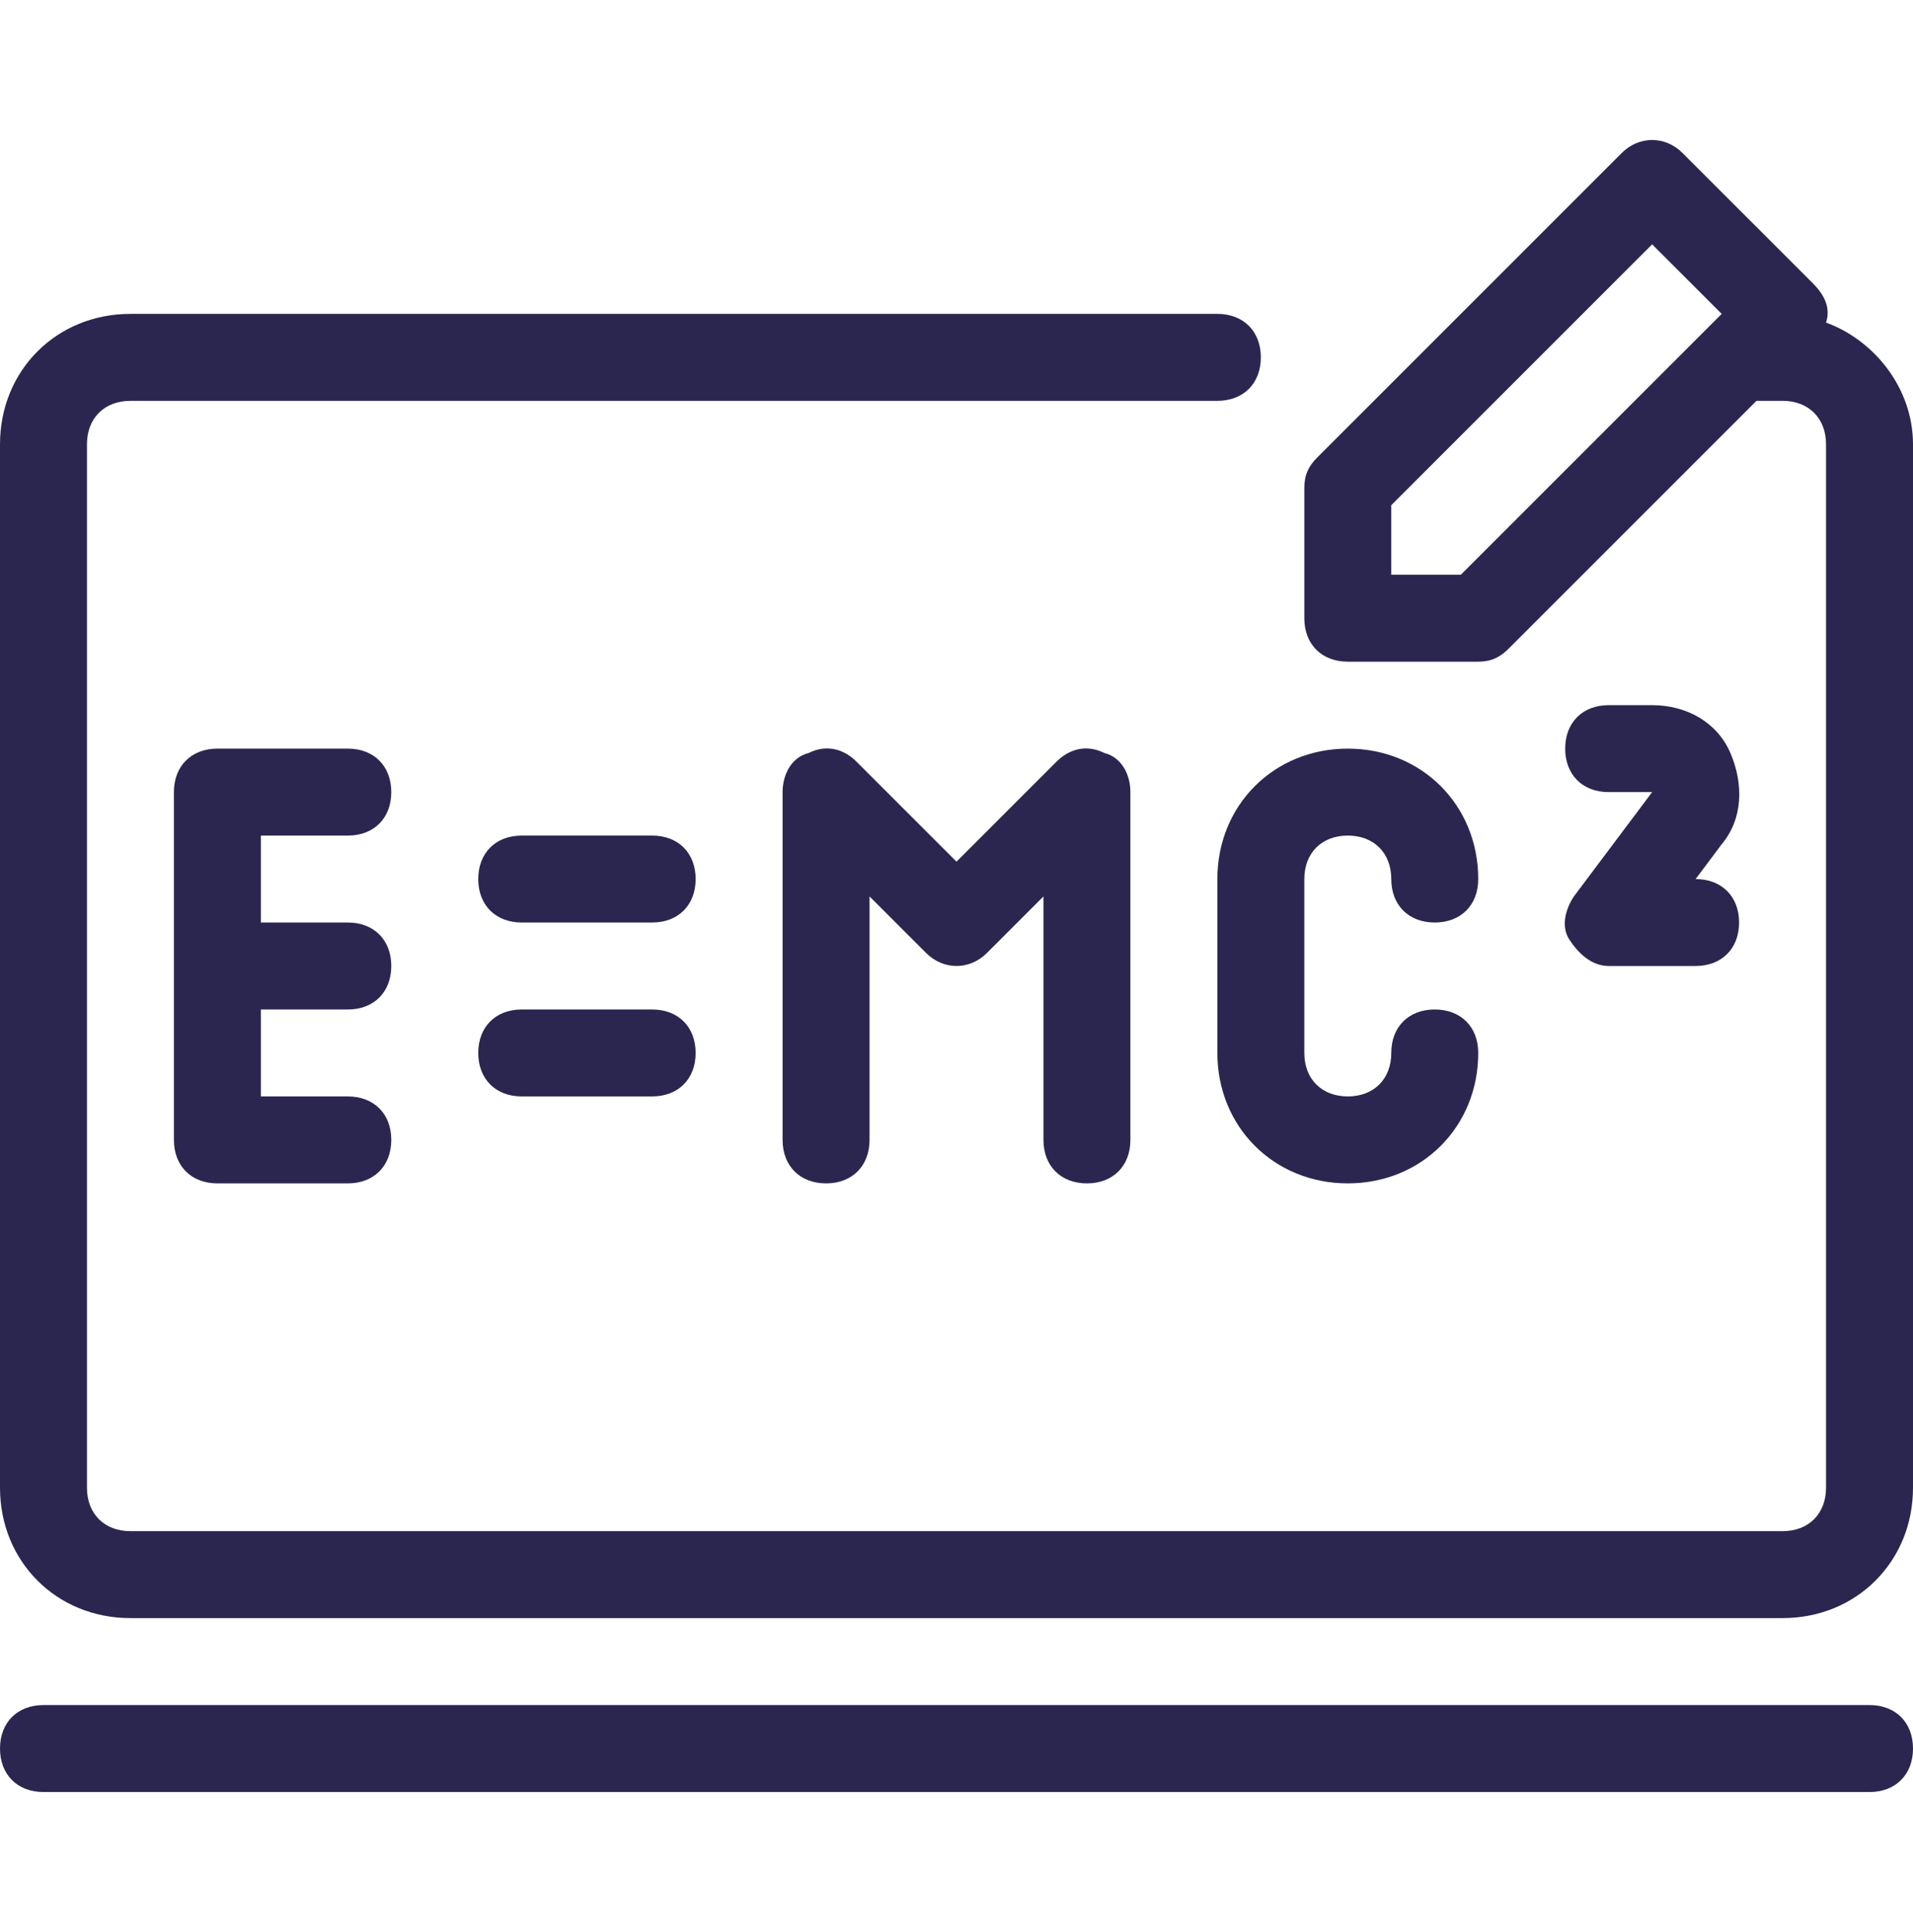
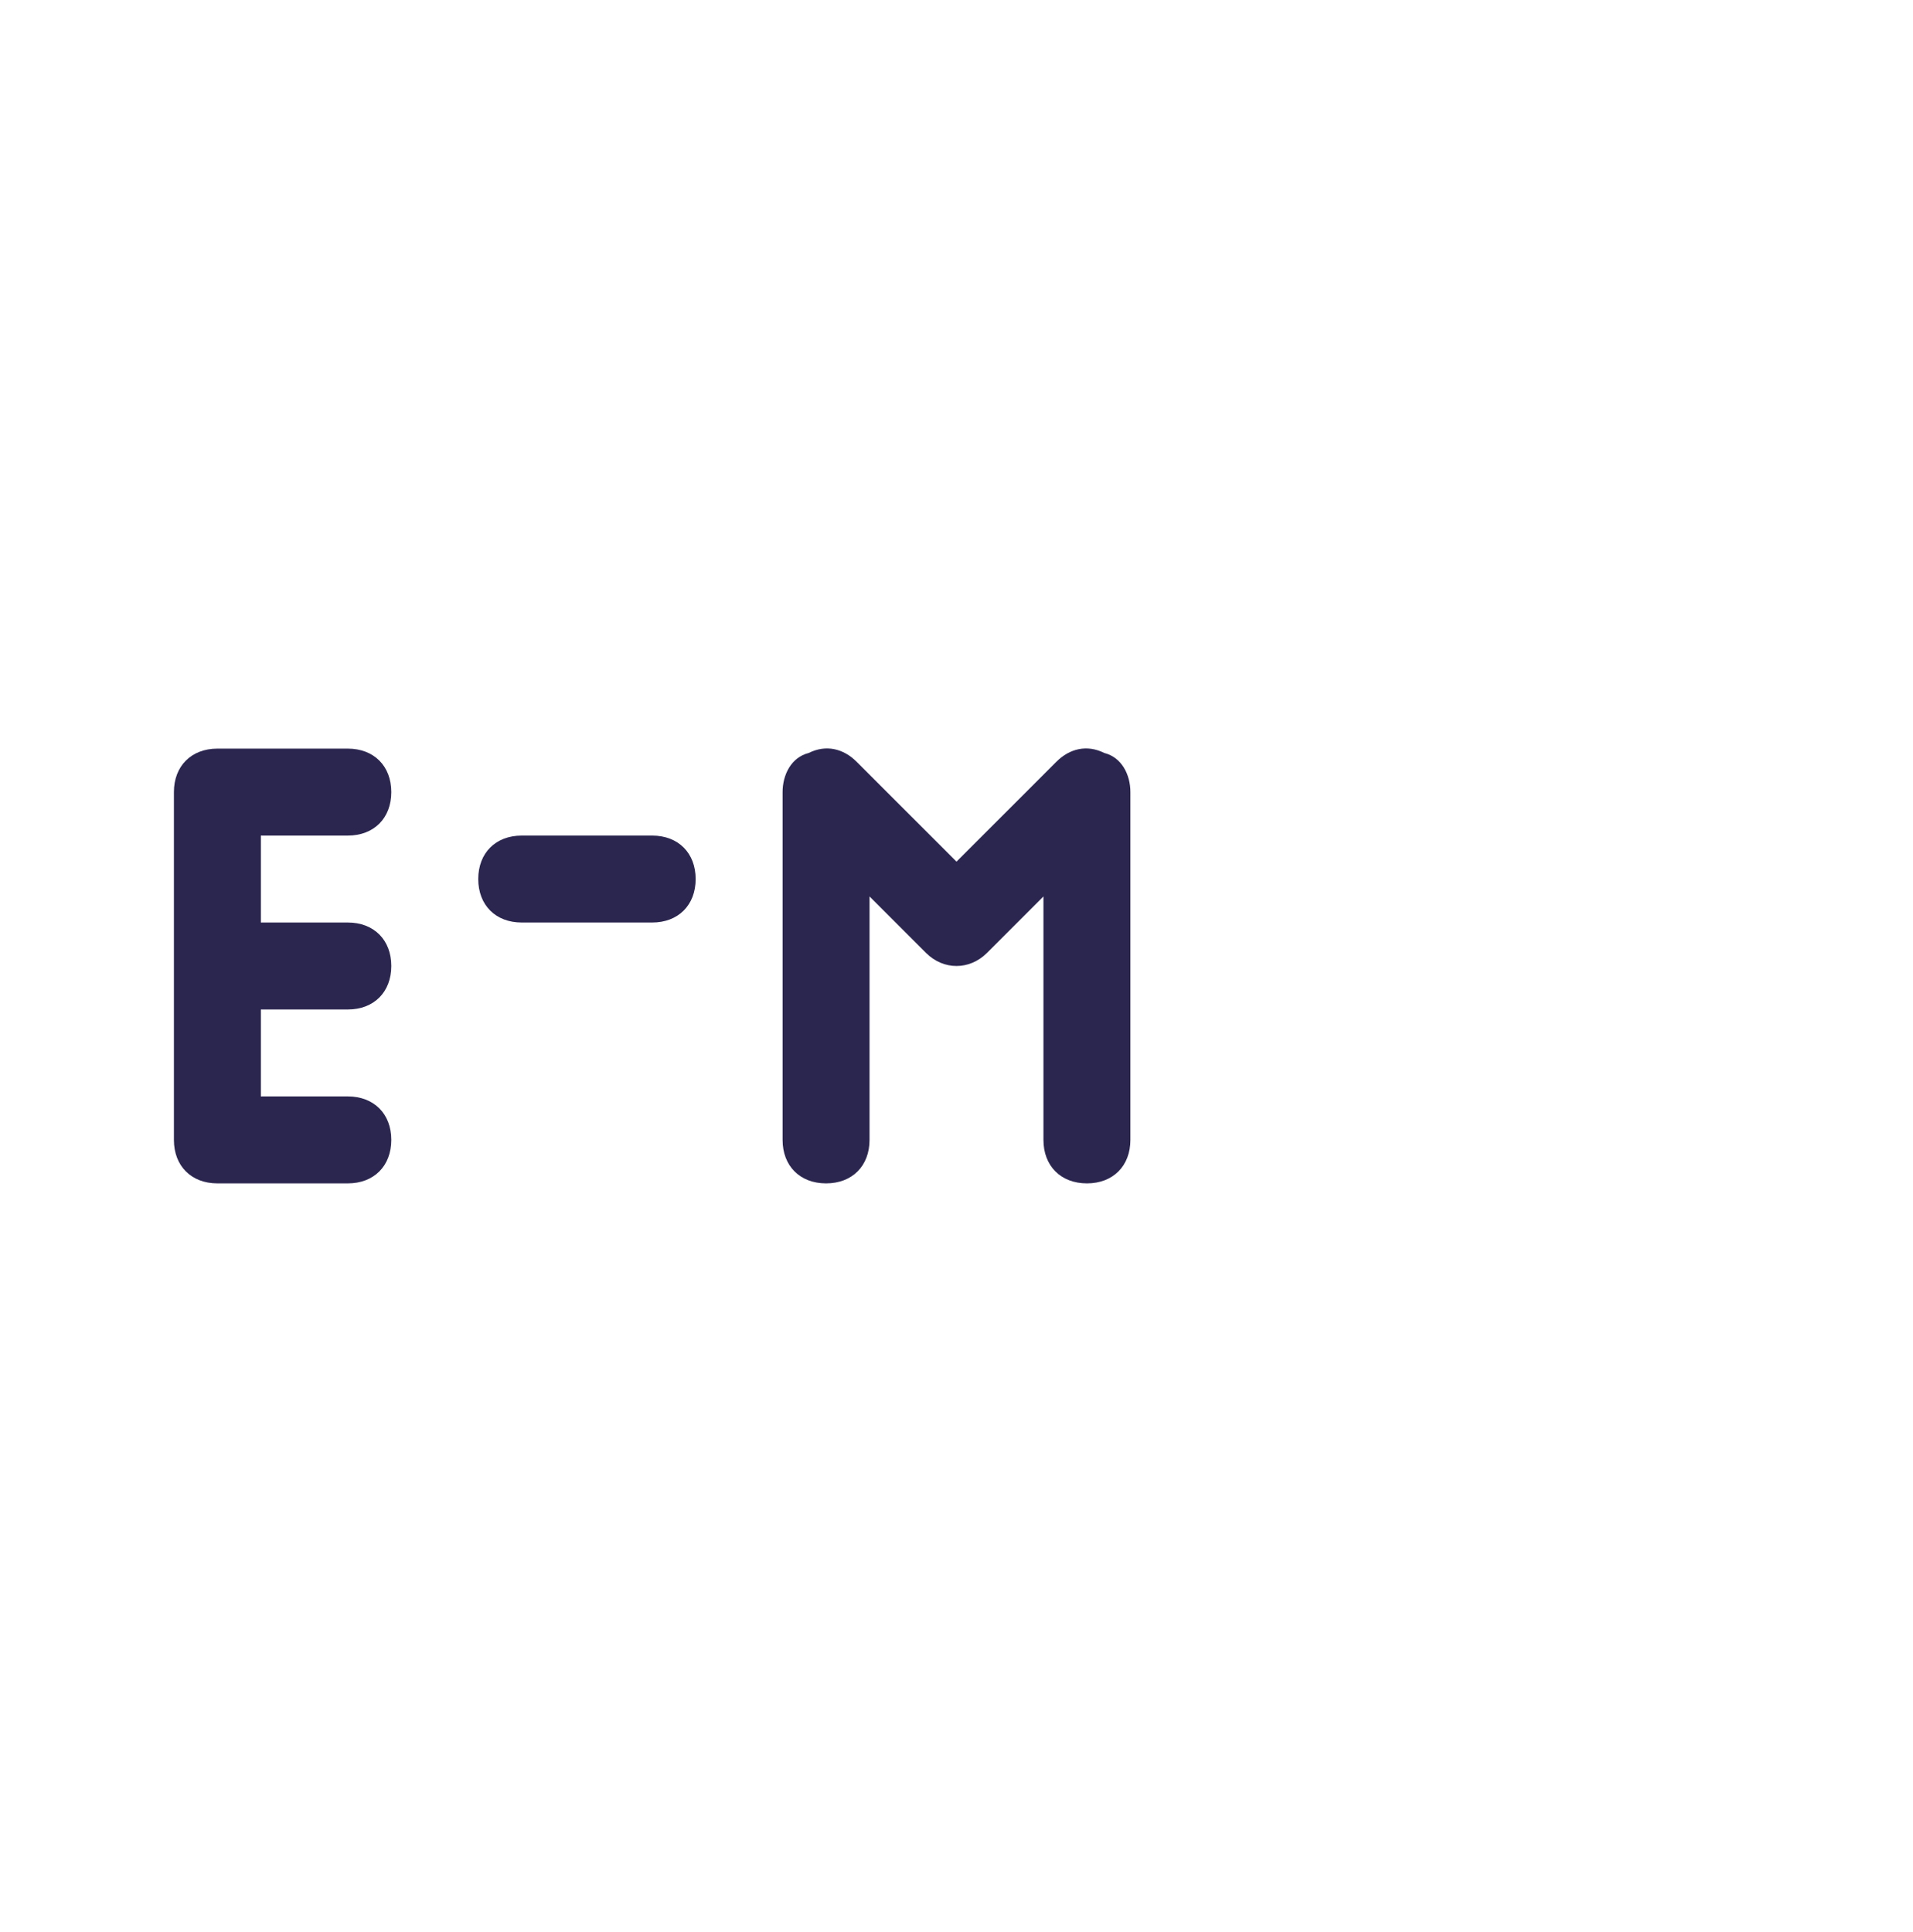
<svg xmlns="http://www.w3.org/2000/svg" width="100" height="101" viewBox="0 0 100 101" fill="none">
  <g id="Physics" clip-path="url(#clip0_38_86)">
    <g id="Group">
      <g id="Group_2">
-         <path id="Vector" d="M95.454 16.864C95.682 16.182 95.454 15.5 94.773 14.818L87.954 8C87.045 7.091 85.682 7.091 84.773 8L68.864 23.909C68.409 24.364 68.182 24.818 68.182 25.5V32.318C68.182 33.682 69.091 34.591 70.454 34.591H77.272C77.954 34.591 78.409 34.364 78.864 33.909L91.818 20.954H93.182C94.545 20.954 95.454 21.864 95.454 23.227V77.773C95.454 79.136 94.545 80.045 93.182 80.045H6.818C5.454 80.045 4.546 79.136 4.546 77.773V23.227C4.546 21.864 5.455 20.955 6.818 20.955H63.636C65 20.955 65.909 20.046 65.909 18.682C65.909 17.318 65 16.409 63.636 16.409H6.818C2.954 16.409 0 19.364 0 23.227V77.773C0 81.636 2.954 84.591 6.818 84.591H93.182C97.046 84.591 100 81.636 100 77.773V23.227C100 20.273 97.954 17.773 95.454 16.864ZM89.318 17.091L76.364 30.045H72.727V26.409L86.364 12.773L90 16.409L89.318 17.091Z" fill="#2B2650" />
-       </g>
+         </g>
    </g>
    <g id="Group_3">
      <g id="Group_4">
        <path id="Vector_2" d="M18.182 52.773C19.546 52.773 20.454 51.863 20.454 50.5C20.454 49.136 19.545 48.227 18.182 48.227H13.636V43.682H18.182C19.546 43.682 20.454 42.773 20.454 41.409C20.454 40.045 19.545 39.136 18.182 39.136H11.364C10 39.136 9.091 40.046 9.091 41.409V59.591C9.091 60.955 10 61.864 11.364 61.864H18.182C19.546 61.864 20.454 60.954 20.454 59.591C20.454 58.227 19.545 57.318 18.182 57.318H13.636V52.773H18.182V52.773Z" fill="#2B2650" />
      </g>
    </g>
    <g id="Group_5">
      <g id="Group_6">
        <path id="Vector_3" d="M34.091 43.682H27.273C25.909 43.682 25 44.591 25 45.955C25 47.318 25.909 48.227 27.273 48.227H34.091C35.455 48.227 36.364 47.318 36.364 45.955C36.364 44.591 35.455 43.682 34.091 43.682Z" fill="#2B2650" />
      </g>
    </g>
    <g id="Group_7">
      <g id="Group_8">
-         <path id="Vector_4" d="M34.091 52.773H27.273C25.909 52.773 25 53.682 25 55.045C25 56.409 25.909 57.318 27.273 57.318H34.091C35.455 57.318 36.364 56.409 36.364 55.045C36.364 53.682 35.455 52.773 34.091 52.773Z" fill="#2B2650" />
-       </g>
+         </g>
    </g>
    <g id="Group_9">
      <g id="Group_10">
-         <path id="Vector_5" d="M75 52.773C73.636 52.773 72.727 53.682 72.727 55.045C72.727 56.409 71.818 57.318 70.455 57.318C69.091 57.318 68.182 56.409 68.182 55.045V45.955C68.182 44.591 69.091 43.682 70.455 43.682C71.818 43.682 72.727 44.591 72.727 45.955C72.727 47.318 73.636 48.227 75 48.227C76.364 48.227 77.273 47.318 77.273 45.955C77.273 42.091 74.318 39.136 70.454 39.136C66.591 39.136 63.636 42.091 63.636 45.955V55.045C63.636 58.909 66.591 61.864 70.454 61.864C74.318 61.864 77.273 58.909 77.273 55.045C77.273 53.682 76.364 52.773 75 52.773Z" fill="#2B2650" />
-       </g>
+         </g>
    </g>
    <g id="Group_11">
      <g id="Group_12">
        <path id="Vector_6" d="M57.727 39.364C56.818 38.909 55.909 39.136 55.227 39.818L50 45.045L44.773 39.818C44.091 39.136 43.182 38.909 42.273 39.364C41.364 39.591 40.909 40.5 40.909 41.409V59.591C40.909 60.955 41.818 61.864 43.182 61.864C44.545 61.864 45.454 60.955 45.454 59.591V46.864L48.409 49.818C49.318 50.727 50.681 50.727 51.591 49.818L54.545 46.864V59.591C54.545 60.955 55.454 61.864 56.818 61.864C58.181 61.864 59.09 60.955 59.09 59.591V41.409C59.091 40.5 58.636 39.591 57.727 39.364Z" fill="#2B2650" />
      </g>
    </g>
    <g id="Group_13">
      <g id="Group_14">
-         <path id="Vector_7" d="M88.636 45.955L90 44.136C91.136 42.773 91.136 40.955 90.454 39.364C89.773 37.773 88.182 36.864 86.364 36.864H84.091C82.727 36.864 81.818 37.773 81.818 39.136C81.818 40.5 82.728 41.409 84.091 41.409H86.364L82.273 46.864C81.818 47.545 81.591 48.454 82.046 49.136C82.5 49.818 83.182 50.5 84.091 50.5H88.636C90 50.5 90.909 49.591 90.909 48.227C90.909 46.864 90 45.955 88.636 45.955Z" fill="#2B2650" />
-       </g>
+         </g>
    </g>
    <g id="Group_15">
      <g id="Group_16">
-         <path id="Vector_8" d="M97.727 89.136H2.273C0.909 89.136 0 90.046 0 91.409C0 92.773 0.909 93.682 2.273 93.682H97.727C99.091 93.682 100 92.772 100 91.409C100 90.046 99.091 89.136 97.727 89.136Z" fill="#2B2650" />
-       </g>
+         </g>
    </g>
  </g>
  <defs>
    <clipPath id="clip0_38_86">
      <rect width="100" height="100" fill="white" transform="translate(0 0.5)" />
    </clipPath>
  </defs>
</svg>